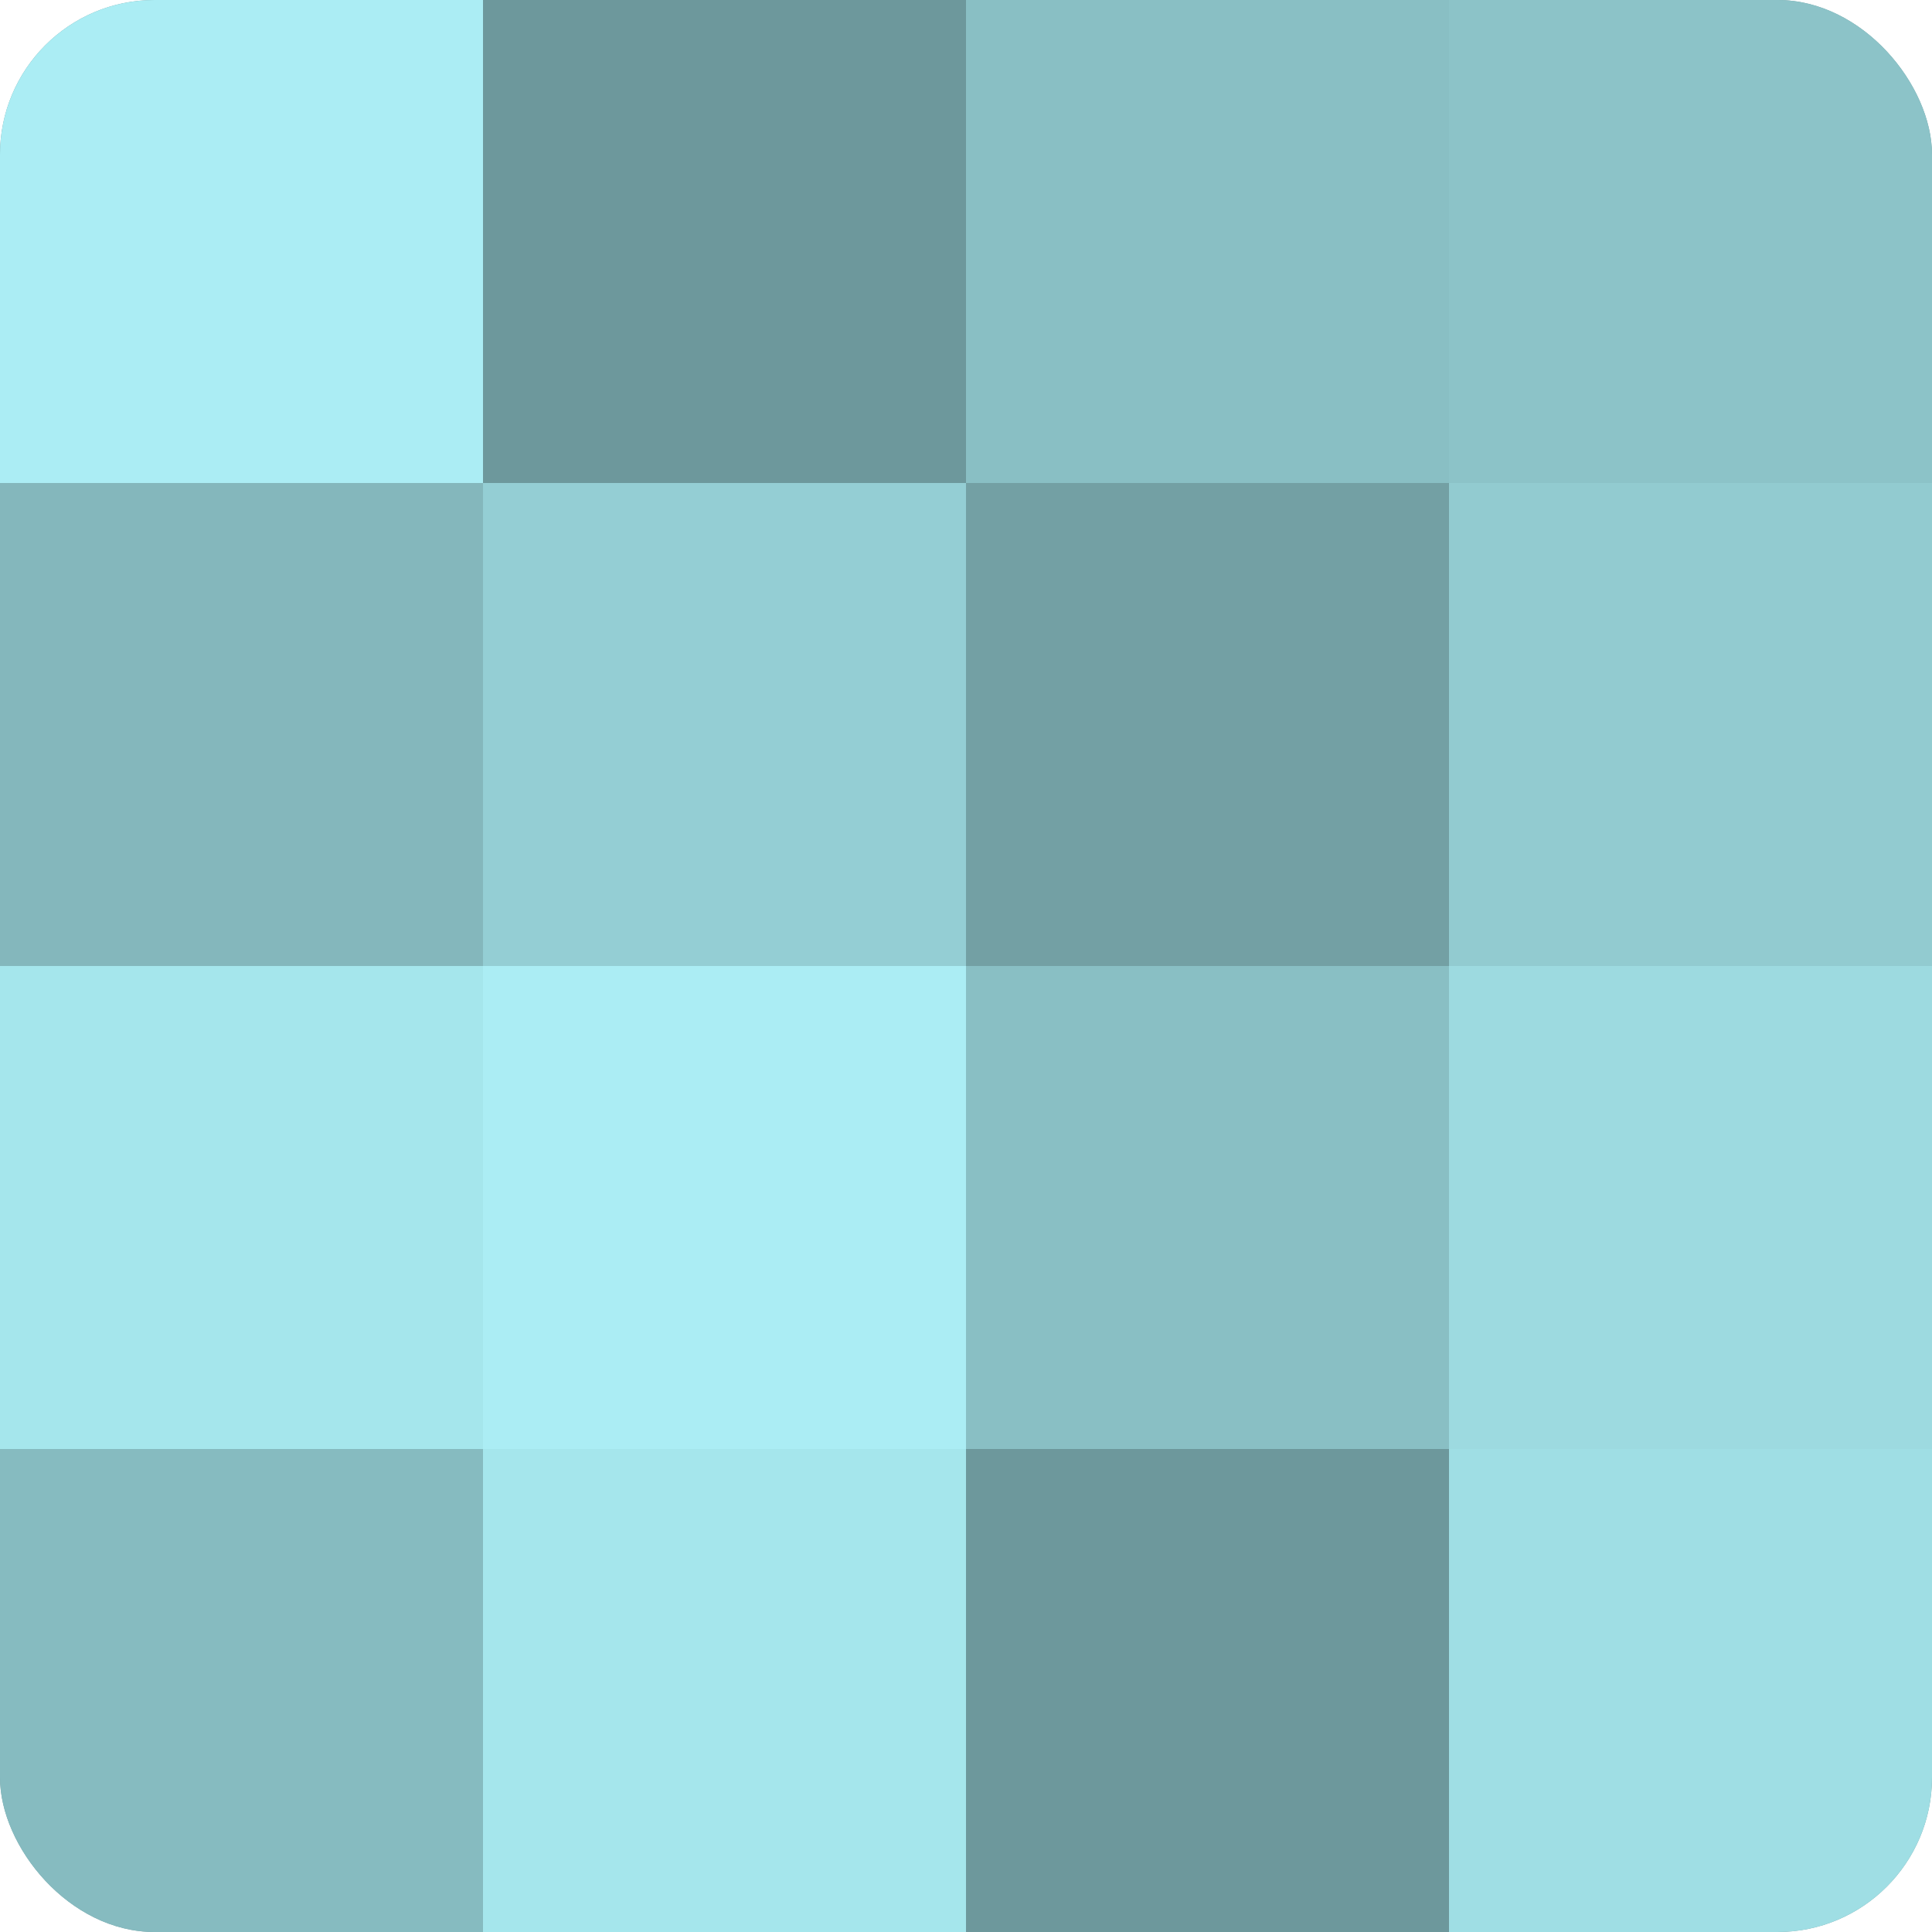
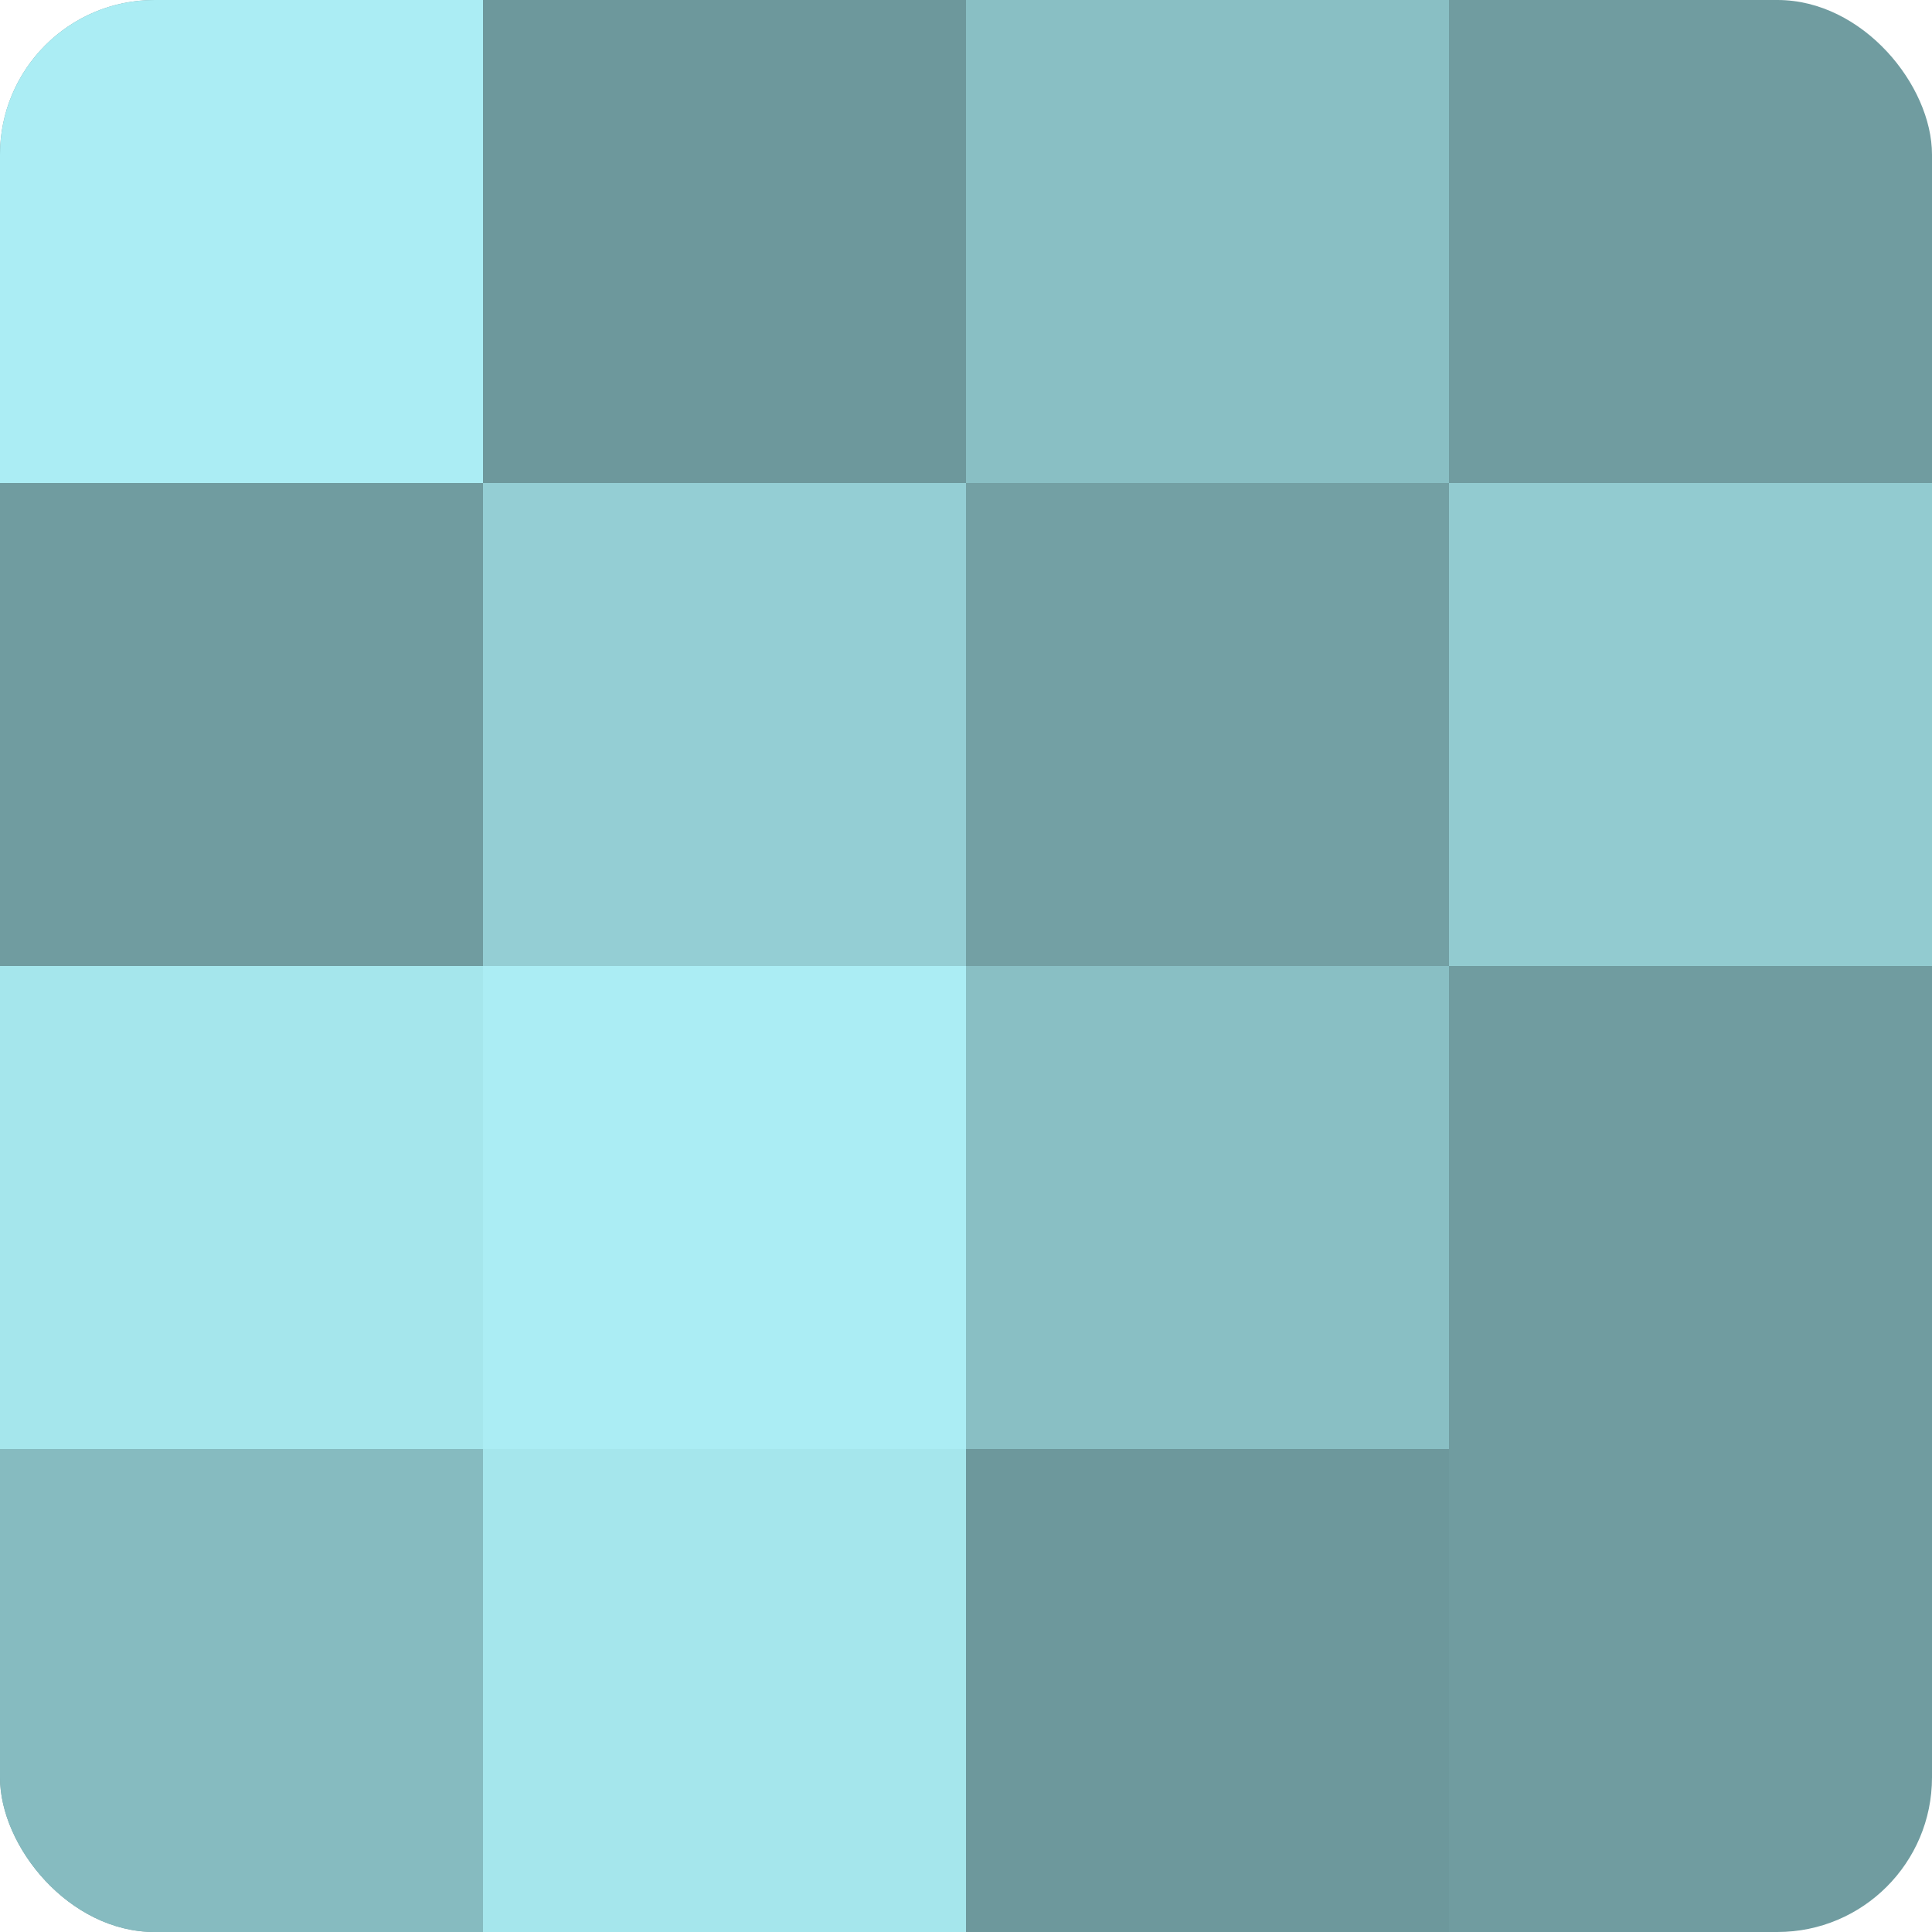
<svg xmlns="http://www.w3.org/2000/svg" width="60" height="60" viewBox="0 0 100 100" preserveAspectRatio="xMidYMid meet">
  <defs>
    <clipPath id="c" width="100" height="100">
      <rect width="100" height="100" rx="8" ry="8" />
    </clipPath>
  </defs>
  <g clip-path="url(#c)">
    <rect width="100" height="100" fill="#709ca0" />
    <rect width="25" height="25" fill="#abedf4" />
-     <rect y="25" width="25" height="25" fill="#84b7bc" />
    <rect y="50" width="25" height="25" fill="#a5e6ec" />
    <rect y="75" width="25" height="25" fill="#86bbc0" />
    <rect x="25" width="25" height="25" fill="#6d989c" />
    <rect x="25" y="25" width="25" height="25" fill="#94ced4" />
    <rect x="25" y="50" width="25" height="25" fill="#abedf4" />
    <rect x="25" y="75" width="25" height="25" fill="#a5e6ec" />
    <rect x="50" width="25" height="25" fill="#89bfc4" />
    <rect x="50" y="25" width="25" height="25" fill="#73a0a4" />
    <rect x="50" y="50" width="25" height="25" fill="#89bfc4" />
    <rect x="50" y="75" width="25" height="25" fill="#6d989c" />
-     <rect x="75" width="25" height="25" fill="#8cc3c8" />
    <rect x="75" y="25" width="25" height="25" fill="#92cbd0" />
-     <rect x="75" y="50" width="25" height="25" fill="#9ddae0" />
-     <rect x="75" y="75" width="25" height="25" fill="#9fdee4" />
  </g>
</svg>